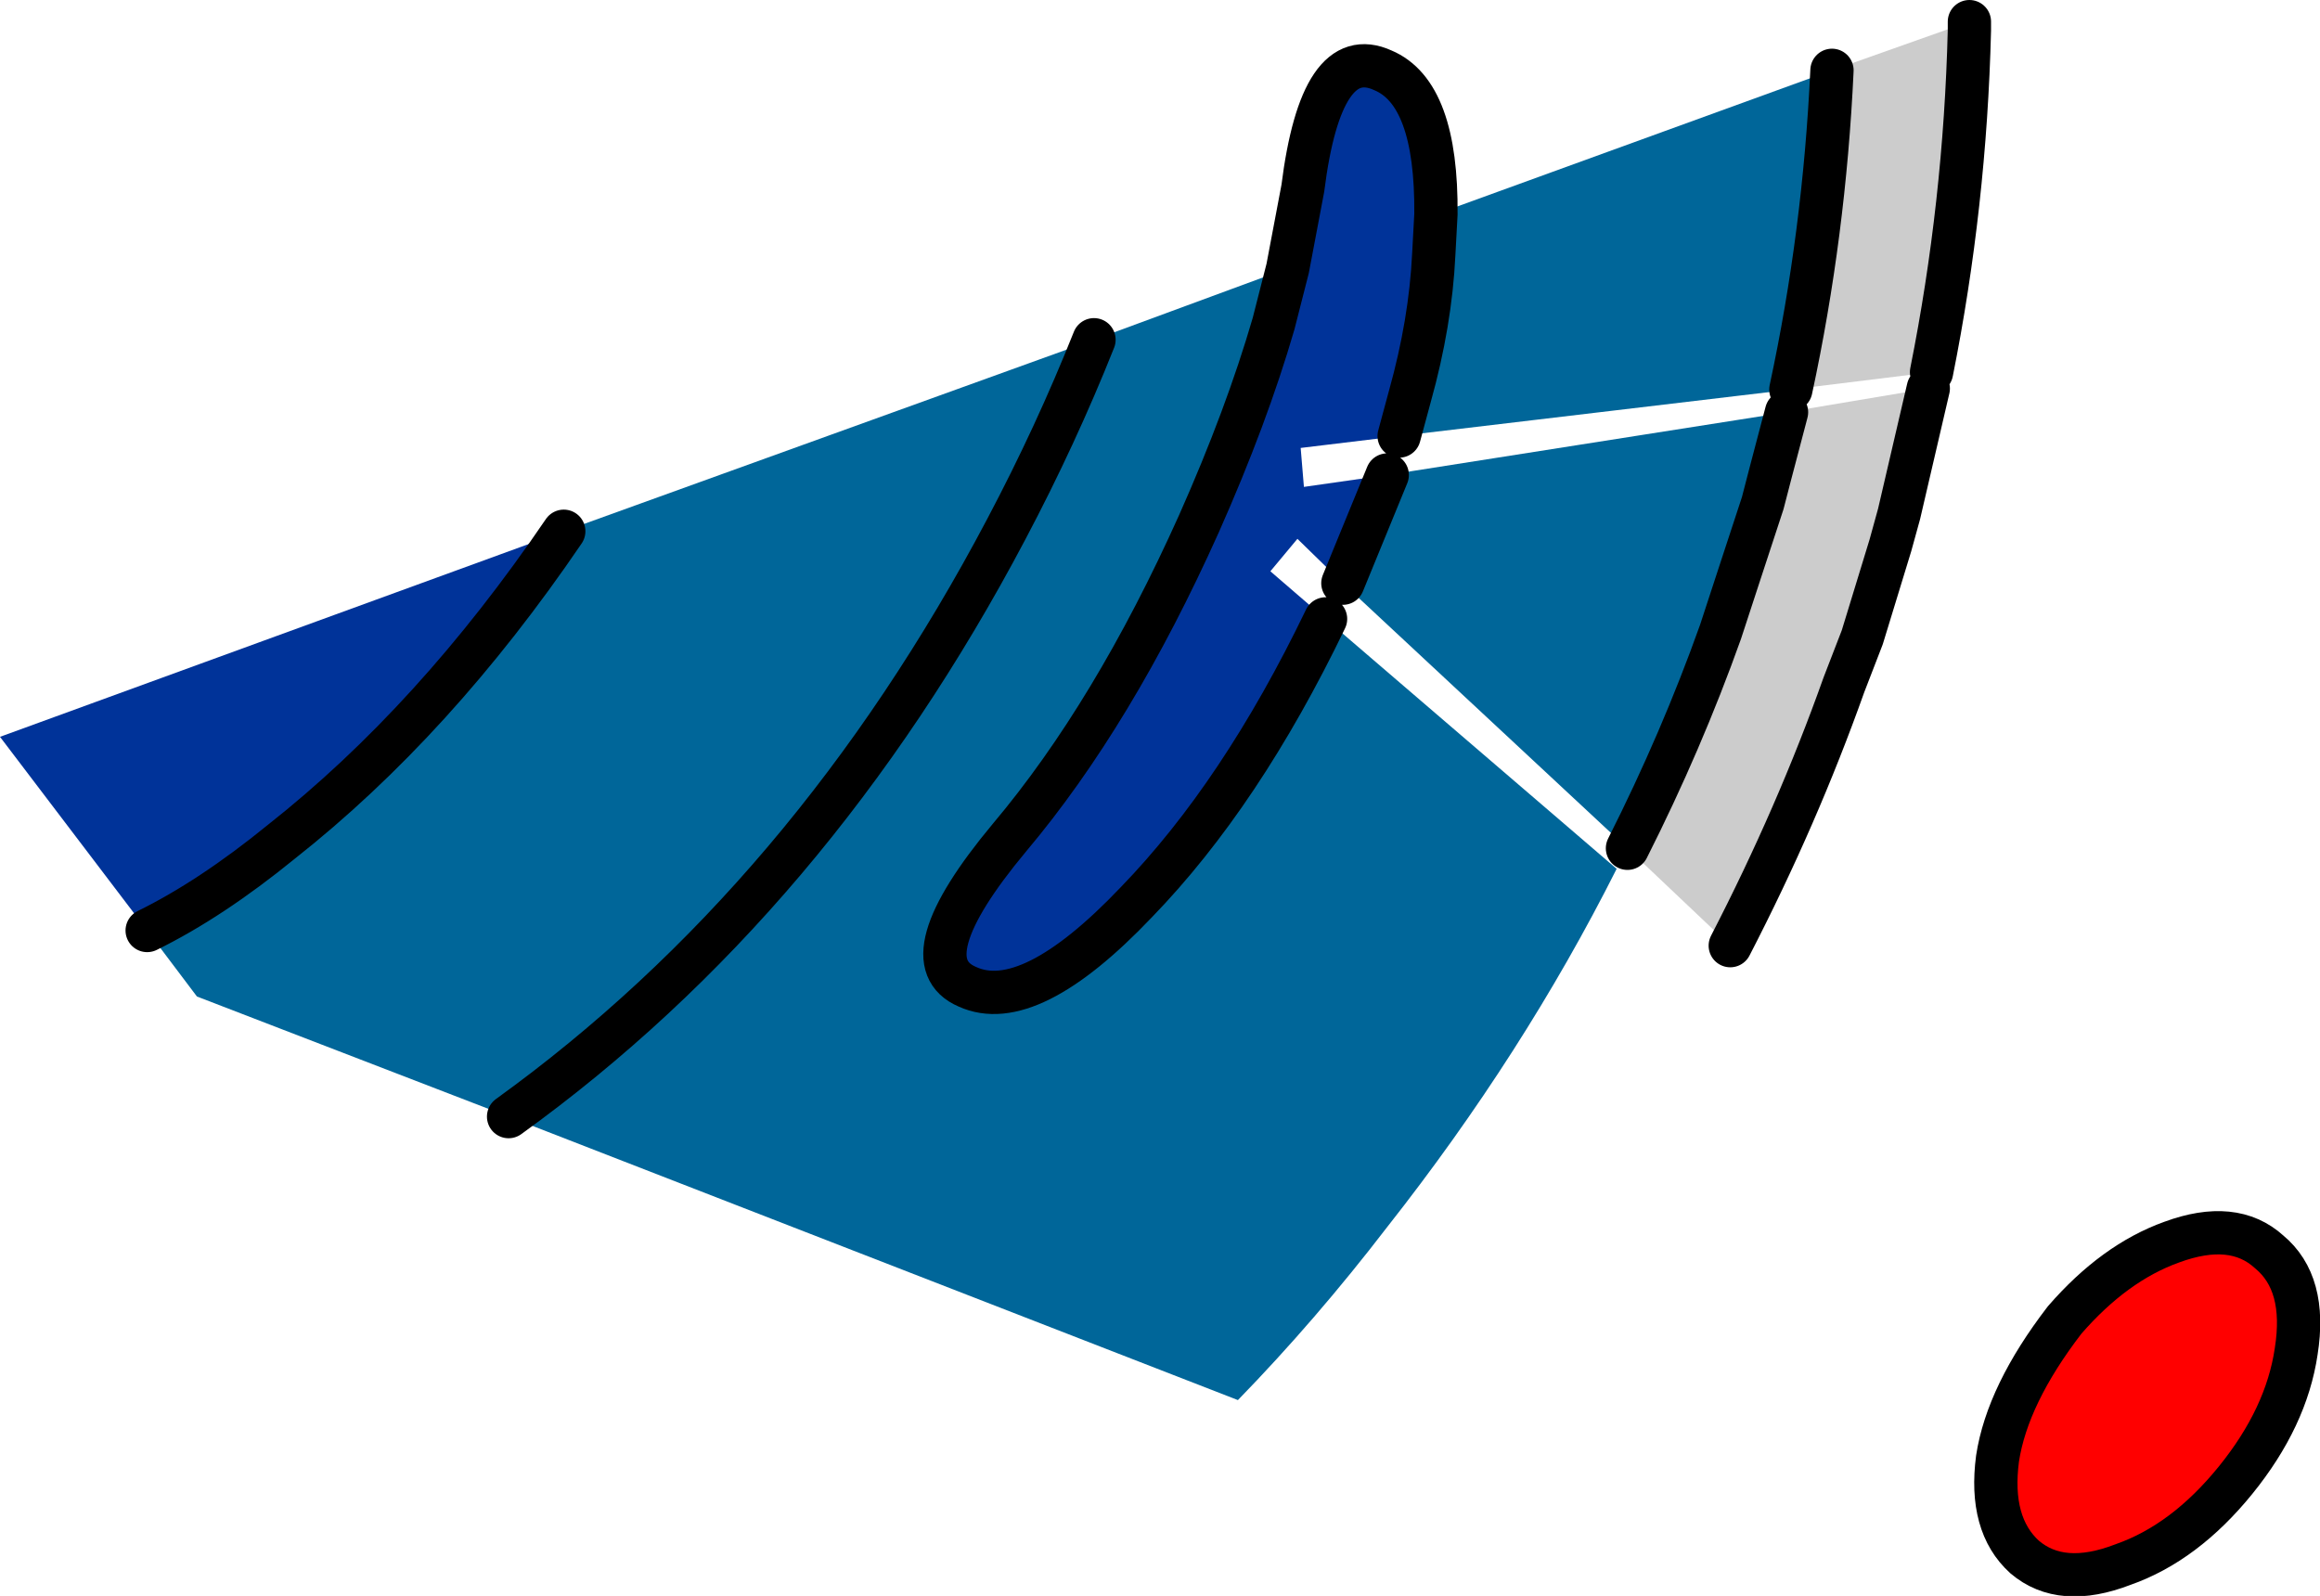
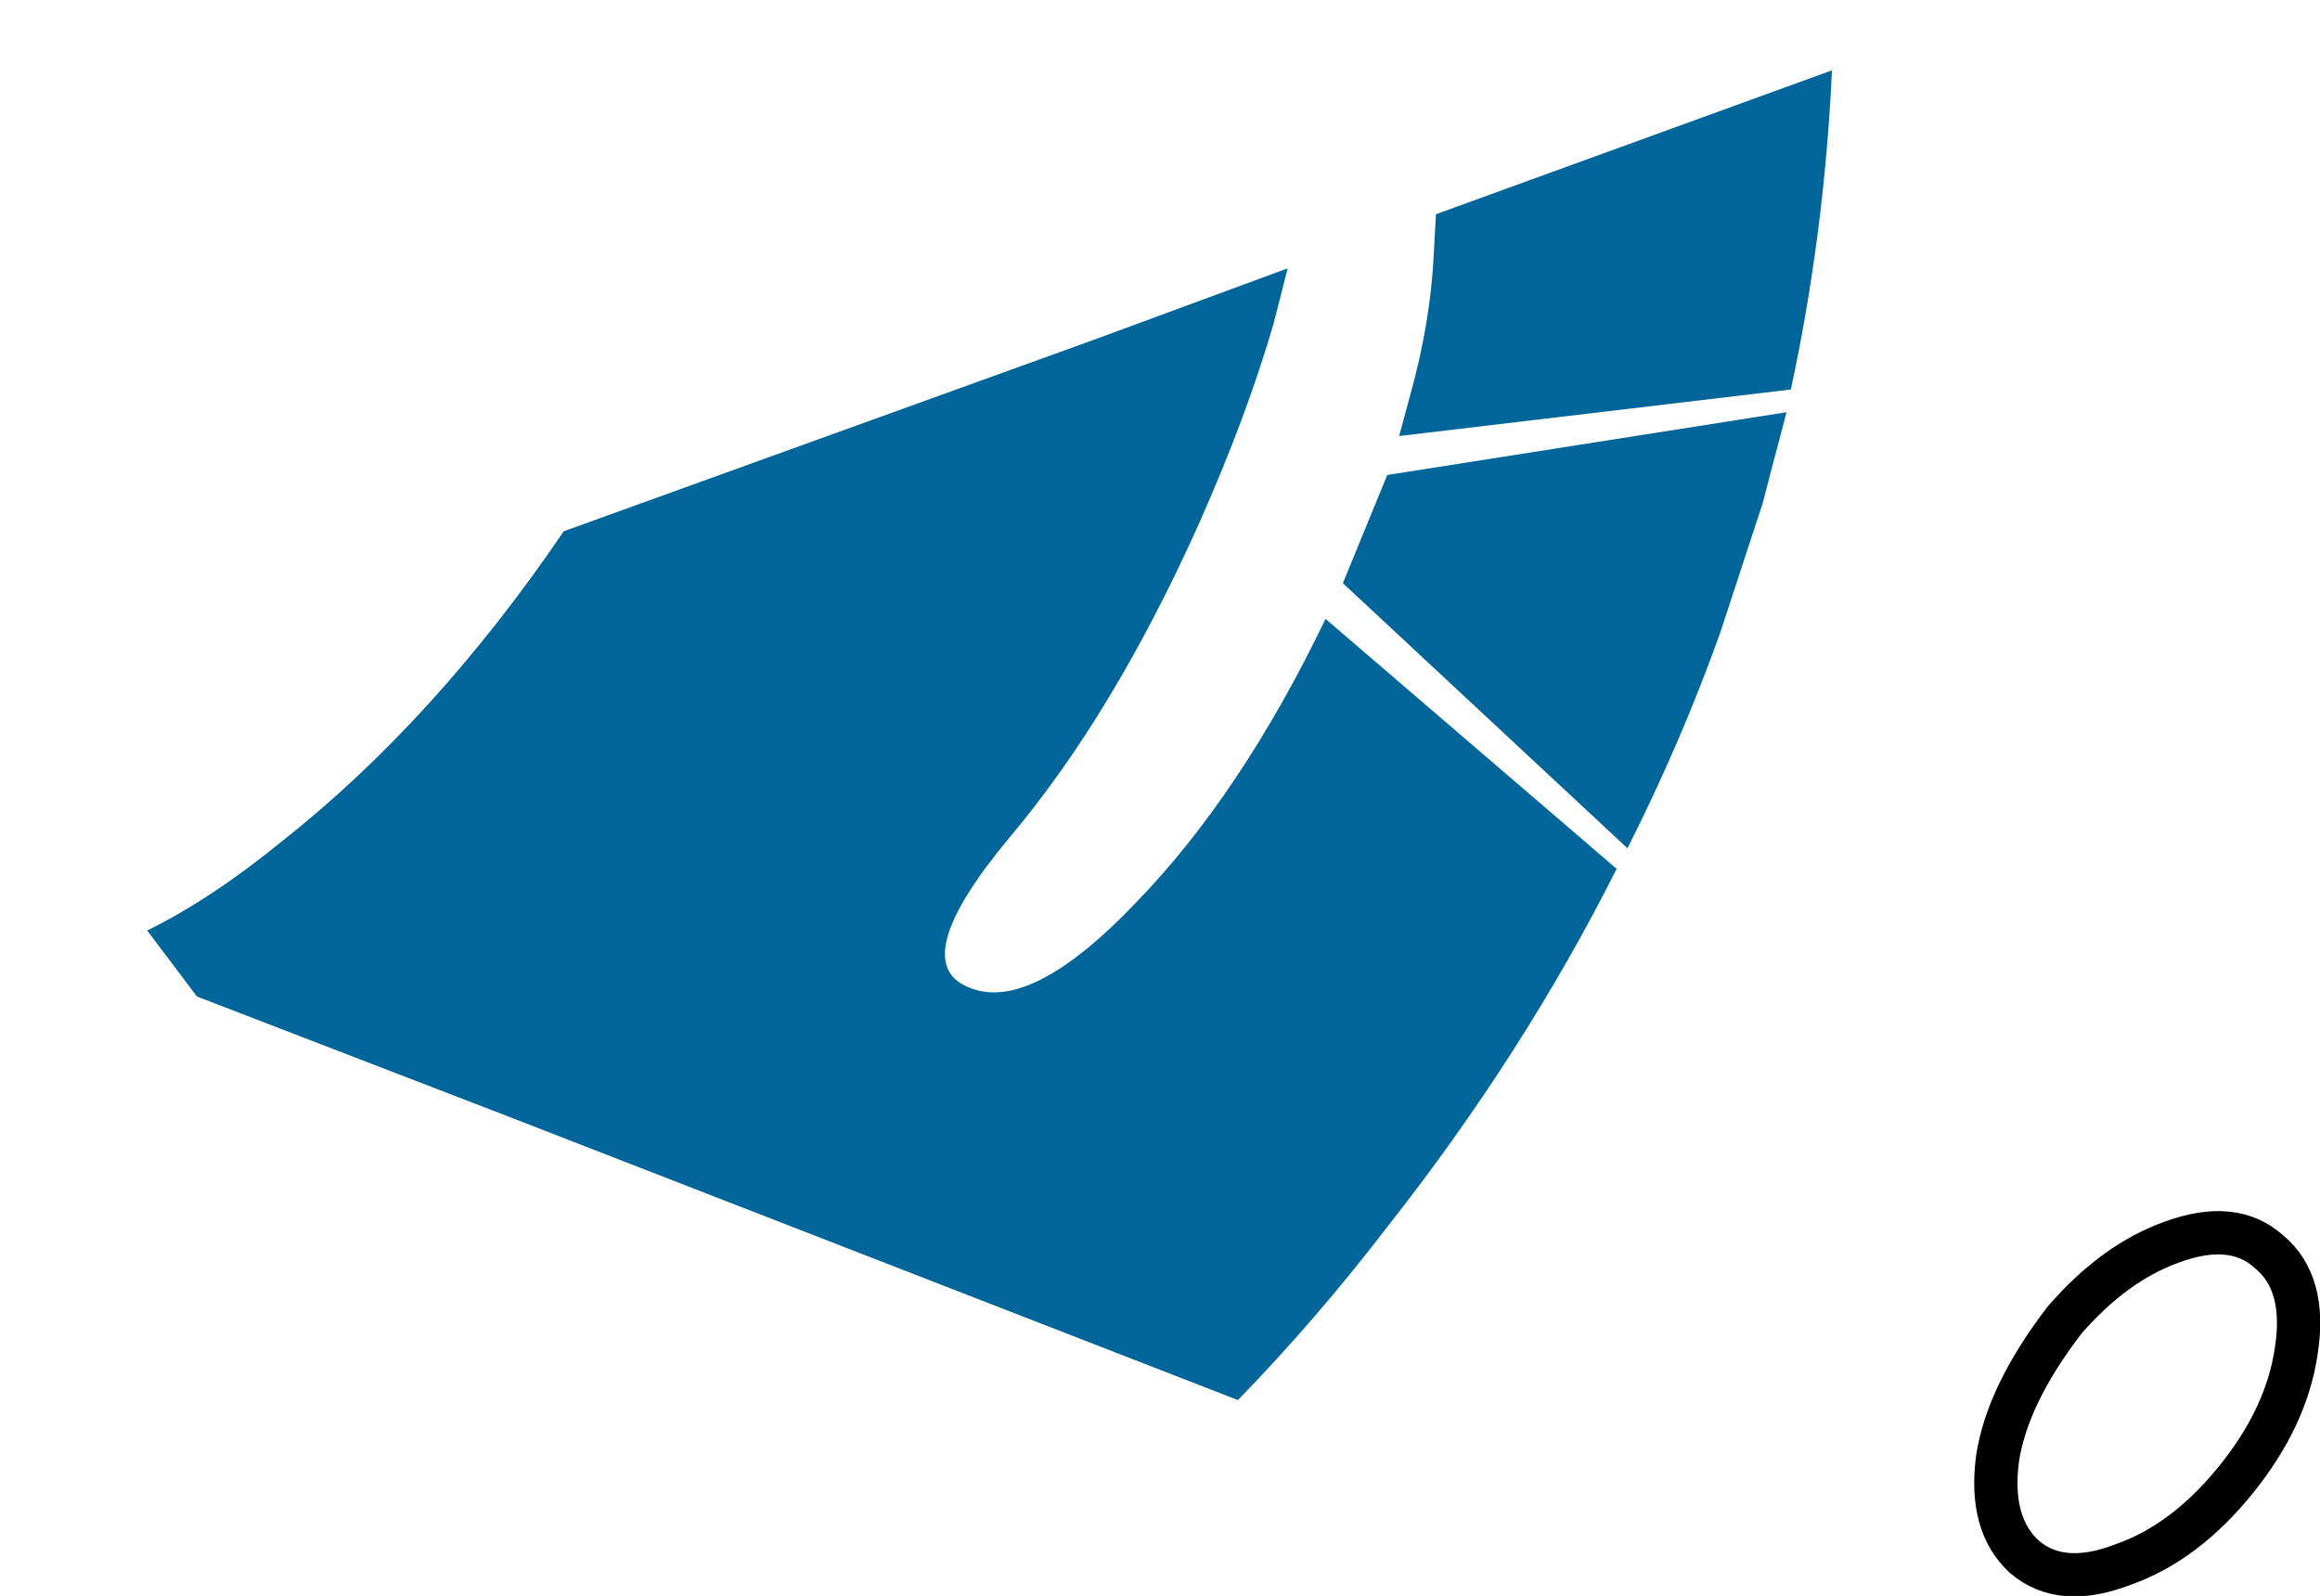
<svg xmlns="http://www.w3.org/2000/svg" height="73.75px" width="107.2px">
  <g transform="matrix(1.0, 0.0, 0.0, 1.0, 51.15, -115.85)">
    <path d="M-27.65 167.45 Q-13.65 157.35 -4.65 140.3 -2.35 135.95 -0.6 131.55 -2.35 135.95 -4.65 140.3 -13.65 157.35 -27.65 167.45 L-42.05 161.9 -44.35 158.85 Q-41.4 157.4 -38.15 154.75 -31.05 149.15 -25.1 140.4 L-0.6 131.55 8.35 128.25 7.7 130.8 Q6.45 135.1 4.25 140.05 0.3 148.85 -4.5 154.55 -9.25 160.25 -6.45 161.45 -3.6 162.75 1.35 157.55 6.2 152.55 10.1 144.45 L23.55 156.0 Q19.25 164.55 12.95 172.55 9.65 176.85 6.05 180.55 L-27.65 167.45 M24.05 155.05 L10.9 142.8 12.95 137.8 31.4 134.9 30.65 137.75 30.3 139.1 29.25 142.3 28.35 145.05 Q26.55 150.1 24.05 155.05 M31.6 133.85 L13.5 136.0 14.0 134.15 Q14.95 130.75 15.1 127.6 L15.2 125.75 33.5 119.1 Q33.15 126.65 31.6 133.85" fill="#006699" fill-rule="evenodd" stroke="none" />
-     <path d="M10.1 144.45 Q6.2 152.55 1.35 157.55 -3.6 162.75 -6.45 161.45 -9.25 160.25 -4.5 154.55 0.3 148.85 4.25 140.05 6.45 135.1 7.7 130.8 L8.35 128.25 9.05 124.55 Q9.9 117.8 12.75 119.1 15.25 120.15 15.2 125.75 L15.1 127.6 Q14.95 130.75 14.0 134.15 L13.5 136.0 8.95 136.55 9.1 138.35 12.95 137.8 10.9 142.8 8.8 140.75 7.55 142.25 10.1 144.45 M-25.1 140.4 Q-31.05 149.15 -38.15 154.75 -41.4 157.4 -44.35 158.85 L-51.15 149.9 -25.1 140.4" fill="#003399" fill-rule="evenodd" stroke="none" />
-     <path d="M28.8 159.55 L24.05 155.05 Q26.55 150.1 28.35 145.05 L29.25 142.3 30.3 139.1 30.65 137.75 31.4 134.9 37.95 133.8 36.6 139.6 36.2 141.05 34.9 145.3 34.05 147.5 Q31.9 153.55 28.8 159.55 M39.85 116.85 L39.85 117.25 Q39.65 125.3 38.1 133.05 L31.6 133.85 Q33.15 126.65 33.5 119.1 L39.85 116.85" fill="#cccccc" fill-rule="evenodd" stroke="none" />
-     <path d="M-0.6 131.55 Q-2.35 135.95 -4.65 140.3 -13.65 157.35 -27.65 167.45 M10.1 144.45 Q6.2 152.55 1.35 157.55 -3.6 162.75 -6.45 161.45 -9.25 160.25 -4.5 154.55 0.3 148.85 4.25 140.05 6.45 135.1 7.7 130.8 L8.35 128.25 9.05 124.55 Q9.9 117.8 12.75 119.1 15.25 120.15 15.2 125.75 L15.1 127.6 Q14.95 130.75 14.0 134.15 L13.5 136.0 M-25.1 140.4 Q-31.05 149.15 -38.15 154.75 -41.4 157.4 -44.35 158.85 M31.4 134.9 L30.65 137.75 30.3 139.1 29.25 142.3 28.35 145.05 Q26.55 150.1 24.05 155.05 M37.95 133.8 L36.6 139.6 36.2 141.05 34.9 145.3 34.05 147.5 Q31.9 153.55 28.8 159.55 M39.85 116.85 L39.85 117.25 Q39.65 125.3 38.1 133.05 M12.95 137.8 L10.9 142.8 M33.5 119.1 Q33.15 126.65 31.6 133.85" fill="none" stroke="#000000" stroke-linecap="round" stroke-linejoin="round" stroke-width="2.0" />
-     <path d="M52.15 184.25 Q49.8 187.15 46.95 188.15 44.1 189.25 42.4 187.8 40.75 186.3 41.15 183.25 41.6 180.3 44.25 176.85 46.55 174.2 49.2 173.25 52.05 172.2 53.7 173.7 55.45 175.15 54.95 178.3 54.5 181.35 52.15 184.25" fill="#ff0000" fill-rule="evenodd" stroke="none" />
    <path d="M52.15 184.25 Q54.5 181.35 54.95 178.3 55.45 175.15 53.7 173.7 52.05 172.2 49.2 173.25 46.55 174.2 44.25 176.85 41.6 180.3 41.15 183.25 40.75 186.3 42.4 187.8 44.1 189.25 46.95 188.15 49.8 187.15 52.15 184.25 Z" fill="none" stroke="#000000" stroke-linecap="round" stroke-linejoin="round" stroke-width="2.0" />
  </g>
</svg>